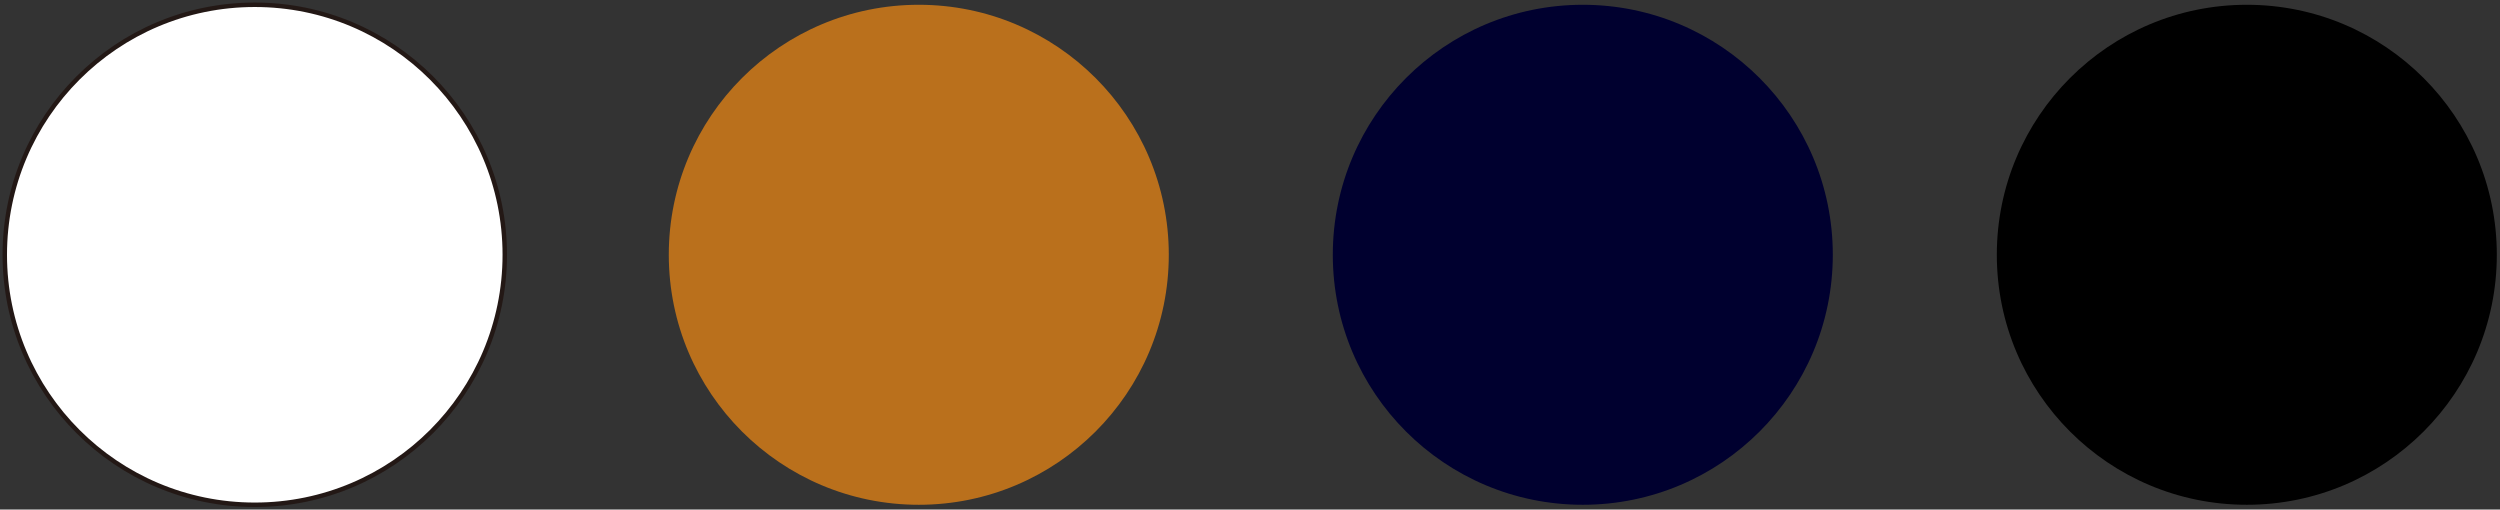
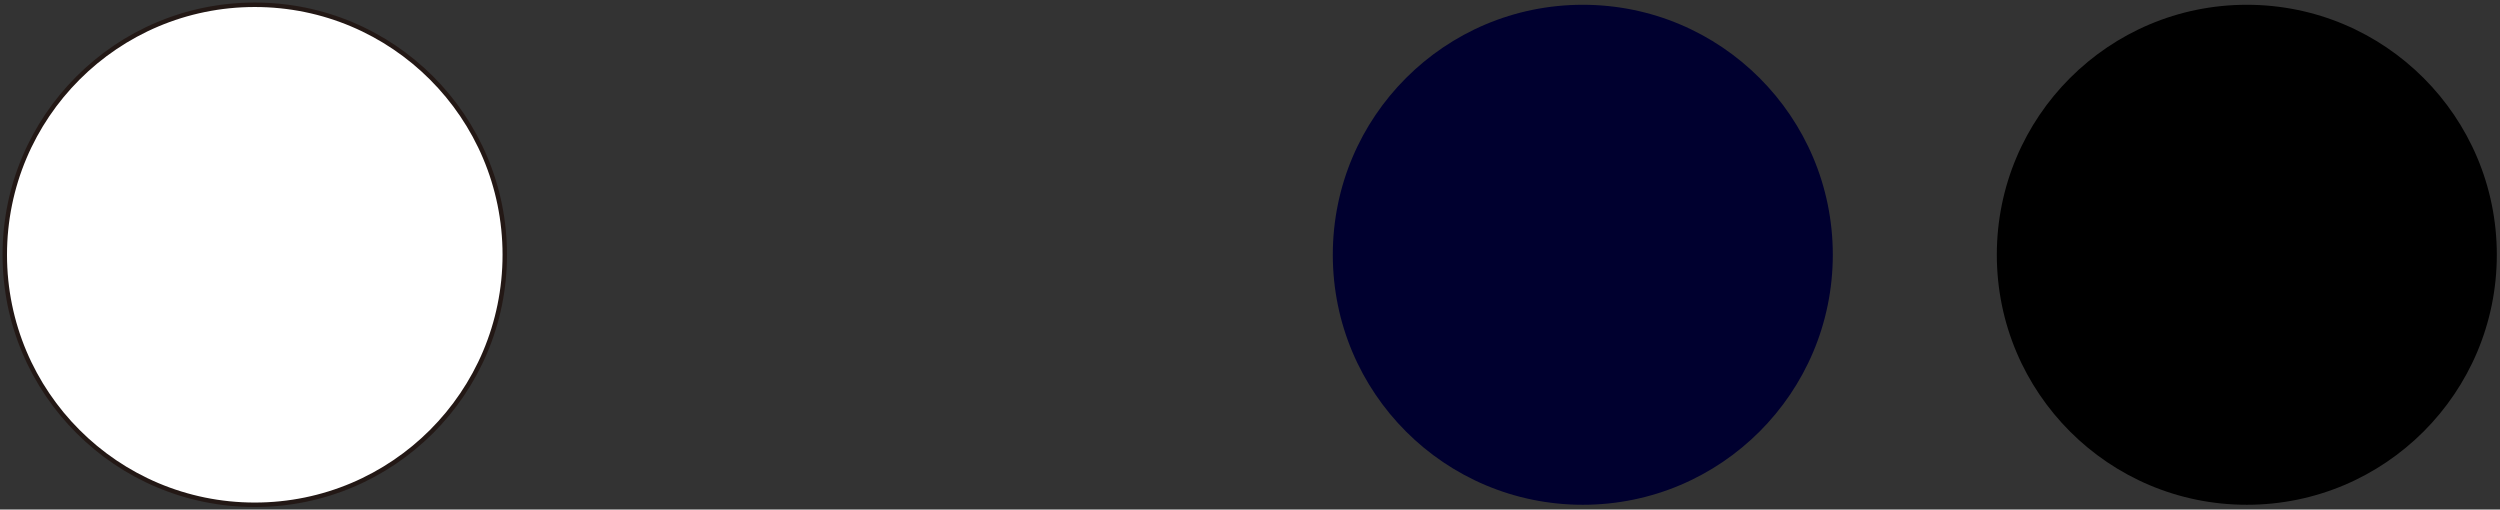
<svg xmlns="http://www.w3.org/2000/svg" version="1.1" id="レイヤー_1" x="0px" y="0px" viewBox="0 0 157 32" style="enable-background:new 0 0 157 32;" xml:space="preserve">
  <rect x="0" y="0" width="157" height="32" fill="#333333" stroke="none" />
  <style type="text/css">
	.st0{fill:#FFFFFF;stroke:#231815;stroke-width:0.28;stroke-miterlimit:10;}
	.st1{fill:#BA701C;}
	.st2{fill:#00002F;}
</style>
  <circle class="st0" cx="16" cy="16" r="15.7" />
-   <circle class="st1" cx="57.7" cy="16" r="15.7" />
  <circle class="st2" cx="99.4" cy="16" r="15.7" />
  <circle cx="141.1" cy="16" r="15.7" />
</svg>